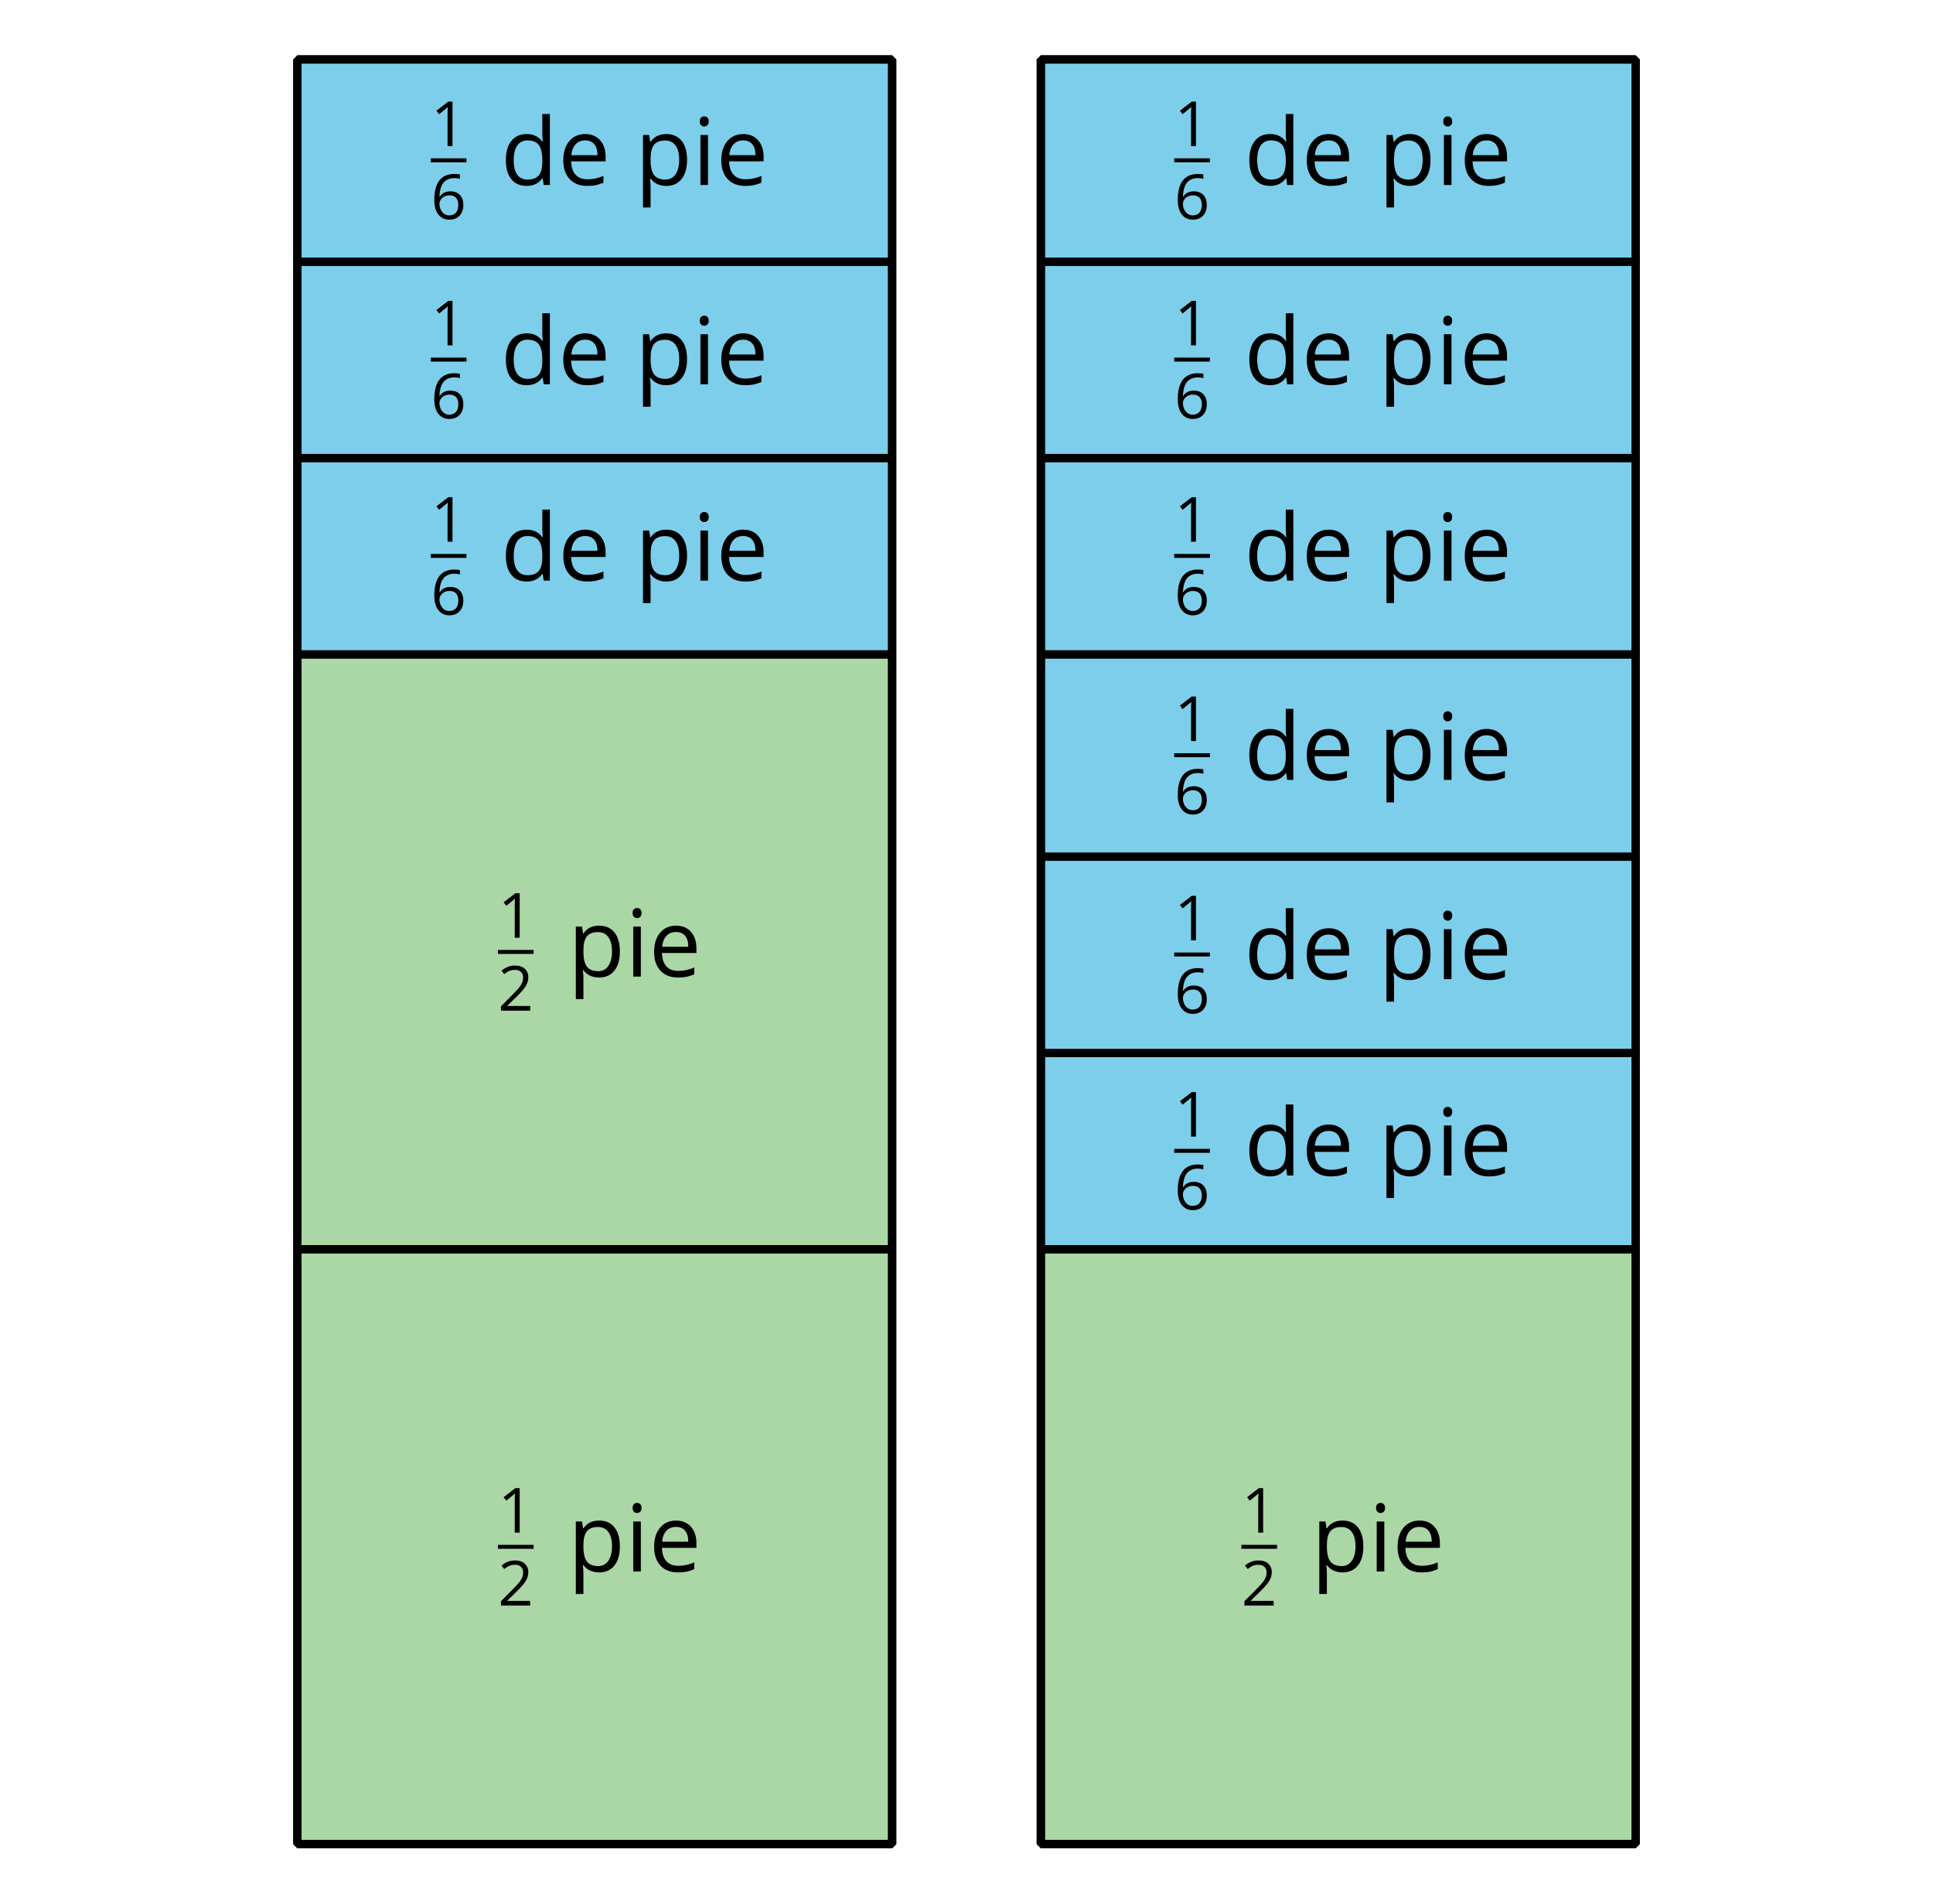
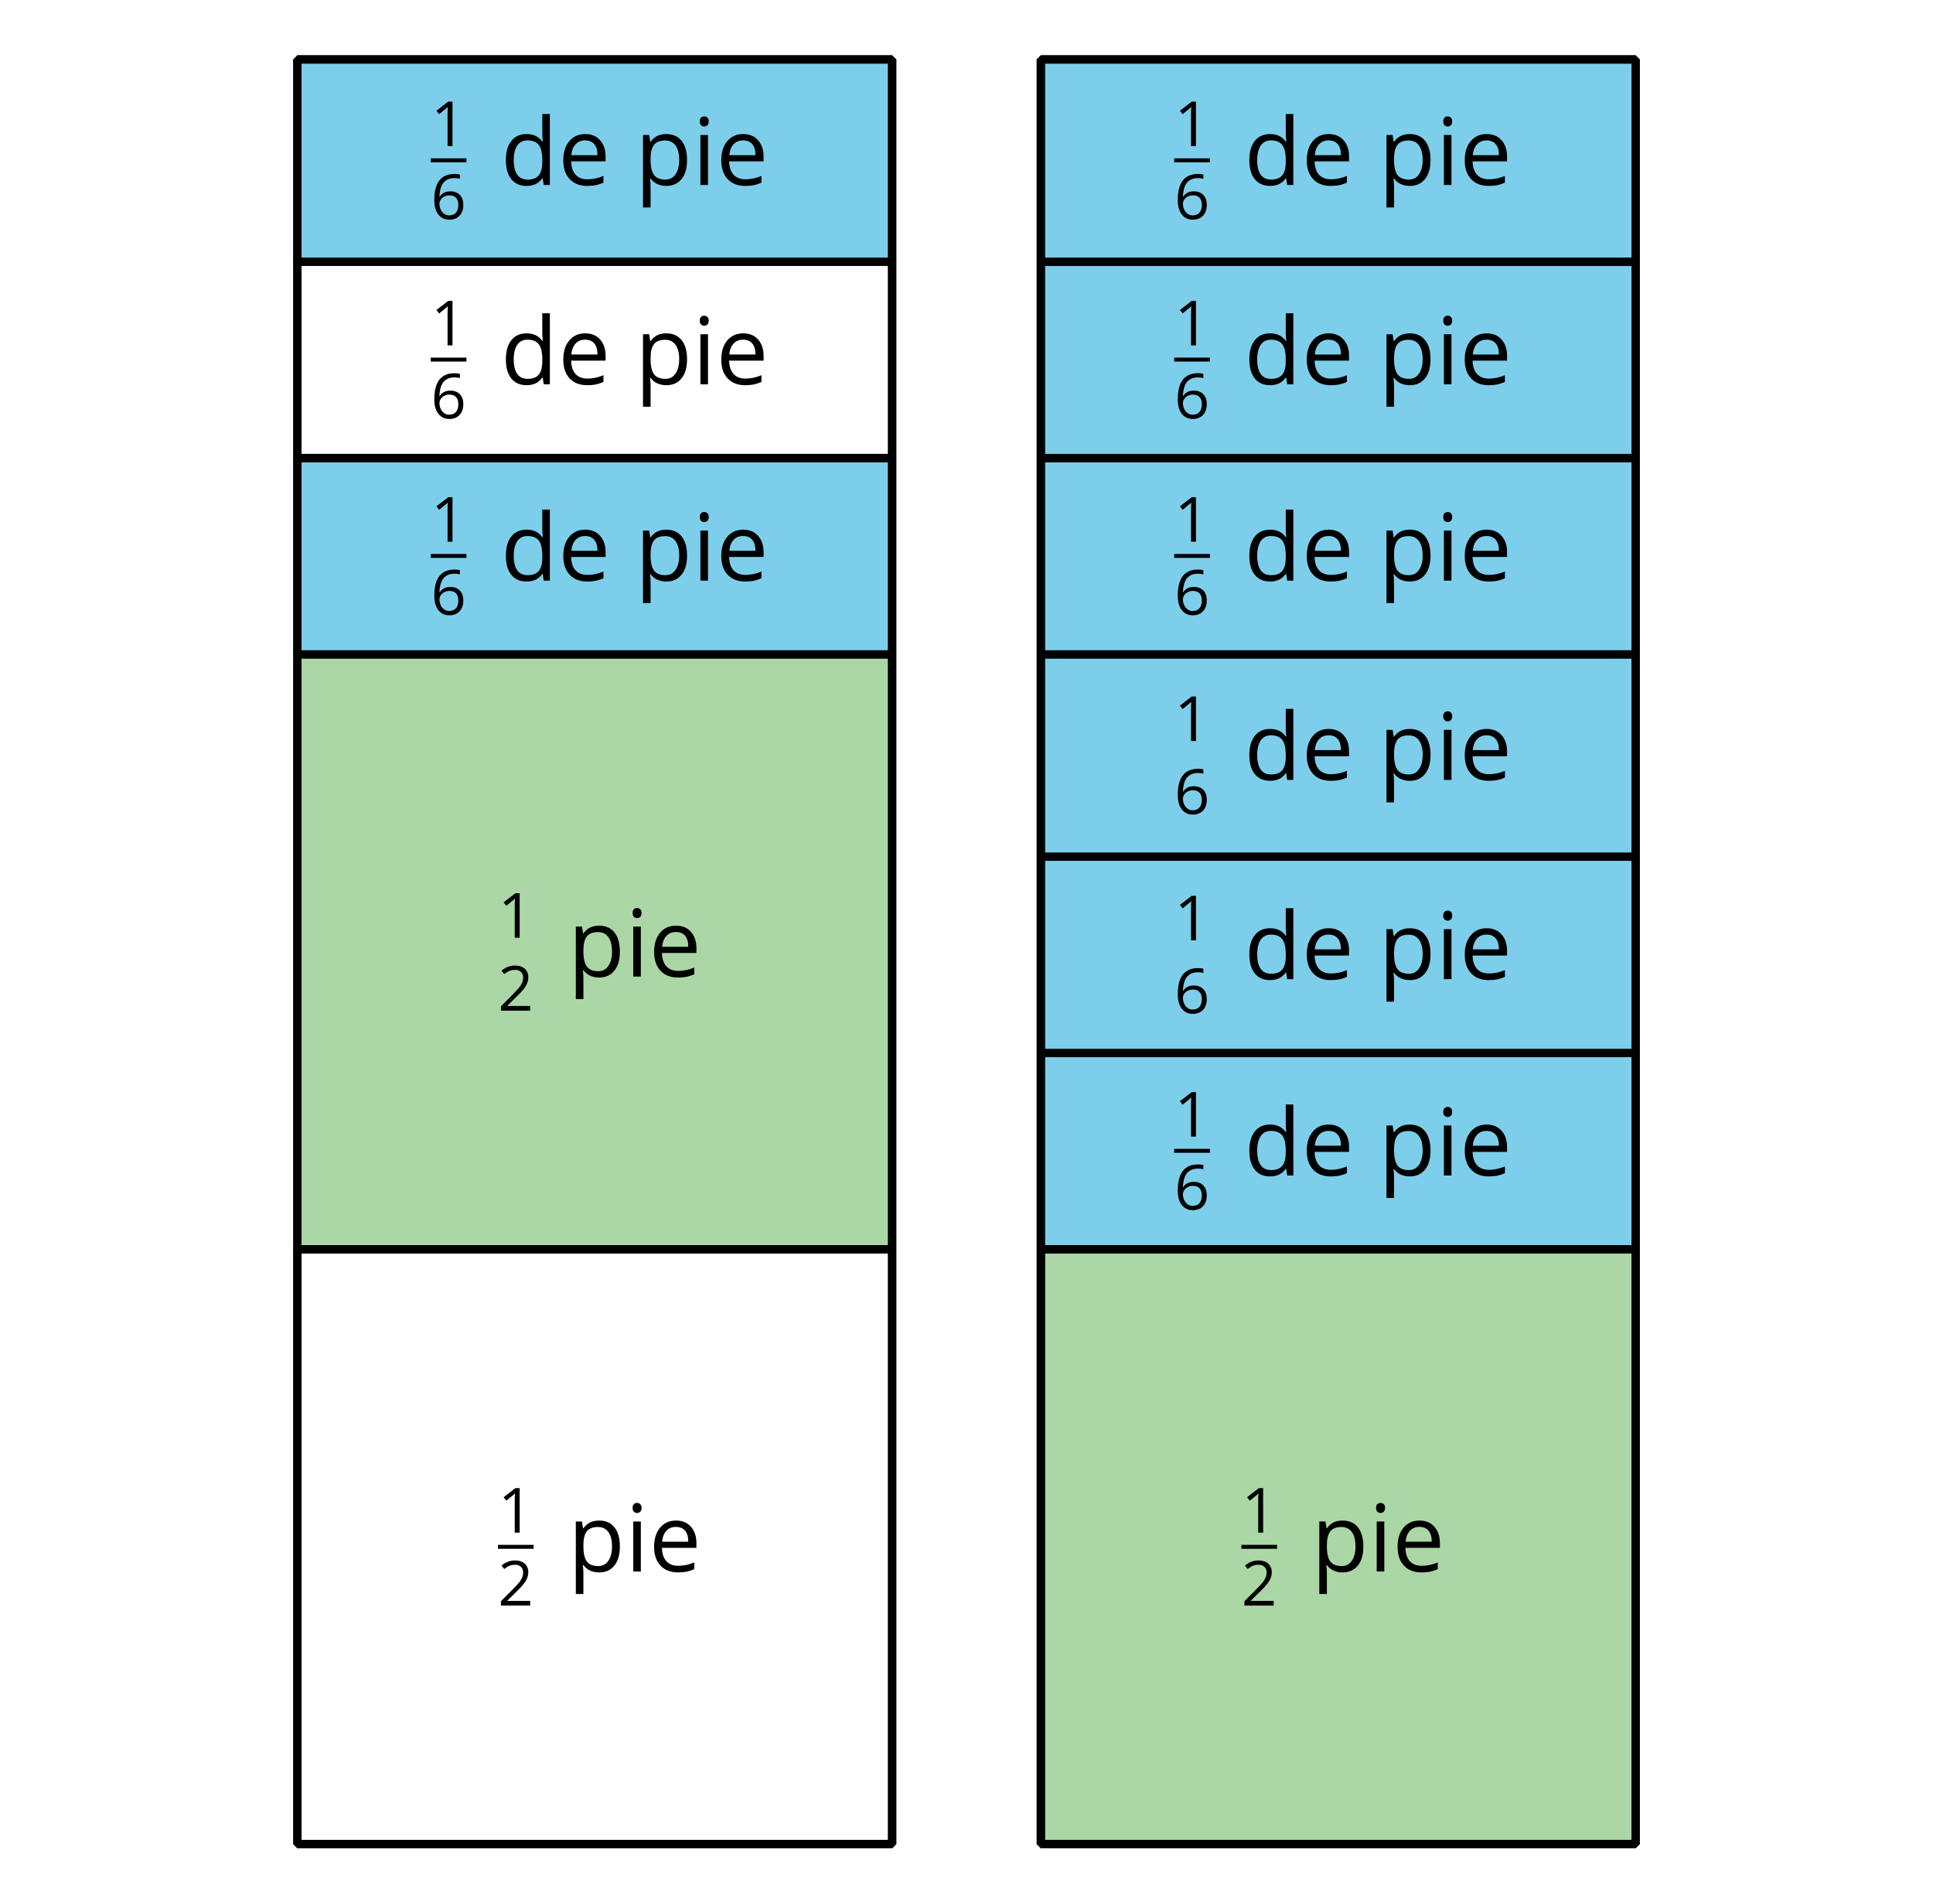
<svg xmlns="http://www.w3.org/2000/svg" xmlns:xlink="http://www.w3.org/1999/xlink" height="230.401pt" version="1.1" viewBox="-72 -72 234 230.401" width="234pt">
  <defs>
    <clipPath id="clip1">
      <path d="M-72 158.402V-72.004H162V158.402ZM162 -72.004" />
    </clipPath>
    <path d="M2.634 0V-5.385H2.118L0.692 -4.284L1.017 -3.864C1.536 -4.287 1.831 -4.527 1.893 -4.582S2.015 -4.692 2.066 -4.744C2.048 -4.46 2.037 -4.158 2.037 -3.838V0H2.634Z" id="g4-17" />
    <path d="M3.908 0V-0.567H1.138V-0.597L2.317 -1.75C2.843 -2.262 3.201 -2.681 3.392 -3.017S3.68 -3.687 3.68 -4.029C3.68 -4.468 3.536 -4.814 3.249 -5.076C2.961 -5.333 2.564 -5.462 2.059 -5.462C1.473 -5.462 0.936 -5.256 0.438 -4.843L0.762 -4.427C1.009 -4.622 1.23 -4.755 1.429 -4.829C1.632 -4.902 1.842 -4.939 2.066 -4.939C2.376 -4.939 2.619 -4.855 2.792 -4.685C2.965 -4.519 3.053 -4.291 3.053 -4.004C3.053 -3.801 3.02 -3.61 2.95 -3.433S2.777 -3.076 2.641 -2.888S2.217 -2.39 1.786 -1.952L0.368 -0.527V0H3.908Z" id="g4-18" />
    <path d="M0.431 -2.302C0.431 -1.554 0.593 -0.972 0.921 -0.552C1.249 -0.136 1.691 0.074 2.247 0.074C2.766 0.074 3.182 -0.088 3.484 -0.405C3.794 -0.729 3.945 -1.168 3.945 -1.727C3.945 -2.228 3.805 -2.626 3.529 -2.917C3.249 -3.208 2.866 -3.355 2.383 -3.355C1.797 -3.355 1.37 -3.145 1.101 -2.722H1.057C1.087 -3.492 1.252 -4.059 1.558 -4.42C1.864 -4.777 2.302 -4.958 2.88 -4.958C3.123 -4.958 3.341 -4.928 3.529 -4.866V-5.392C3.37 -5.44 3.149 -5.462 2.873 -5.462C2.066 -5.462 1.459 -5.201 1.046 -4.678C0.637 -4.151 0.431 -3.359 0.431 -2.302ZM2.239 -0.446C2.007 -0.446 1.801 -0.508 1.621 -0.637C1.444 -0.766 1.304 -0.939 1.204 -1.157S1.057 -1.61 1.057 -1.864C1.057 -2.037 1.112 -2.203 1.223 -2.361C1.33 -2.519 1.477 -2.645 1.661 -2.737S2.048 -2.873 2.269 -2.873C2.626 -2.873 2.891 -2.77 3.072 -2.567S3.341 -2.085 3.341 -1.727C3.341 -1.311 3.245 -0.994 3.05 -0.773C2.858 -0.556 2.589 -0.446 2.239 -0.446Z" id="g4-22" />
    <path d="M3.396 -0.541L3.477 0H3.974V-5.731H3.363V-4.088L3.378 -3.805L3.403 -3.514H3.355C3.064 -3.912 2.645 -4.111 2.096 -4.111C1.569 -4.111 1.16 -3.926 0.866 -3.558S0.424 -2.674 0.424 -2.007S0.571 -0.829 0.862 -0.468C1.157 -0.107 1.569 0.074 2.096 0.074C2.659 0.074 3.079 -0.133 3.363 -0.541H3.396ZM2.173 -0.438C1.808 -0.438 1.529 -0.571 1.341 -0.832S1.057 -1.484 1.057 -2C1.057 -2.508 1.153 -2.902 1.341 -3.182C1.532 -3.459 1.808 -3.599 2.166 -3.599C2.582 -3.599 2.888 -3.477 3.079 -3.234C3.267 -2.987 3.363 -2.578 3.363 -2.007V-1.878C3.363 -1.374 3.271 -1.006 3.079 -0.781C2.895 -0.552 2.589 -0.438 2.173 -0.438Z" id="g4-68" />
    <path d="M2.354 0.074C2.626 0.074 2.858 0.052 3.05 0.015C3.245 -0.029 3.448 -0.096 3.665 -0.188V-0.733C3.241 -0.552 2.81 -0.46 2.376 -0.46C1.963 -0.46 1.643 -0.582 1.414 -0.829C1.19 -1.076 1.068 -1.433 1.057 -1.908H3.838V-2.295C3.838 -2.84 3.691 -3.278 3.396 -3.61C3.101 -3.945 2.7 -4.111 2.195 -4.111C1.654 -4.111 1.227 -3.919 0.906 -3.536C0.582 -3.153 0.424 -2.637 0.424 -1.985C0.424 -1.341 0.597 -0.836 0.943 -0.471C1.285 -0.107 1.757 0.074 2.354 0.074ZM2.188 -3.599C2.508 -3.599 2.751 -3.495 2.925 -3.293C3.098 -3.087 3.182 -2.792 3.182 -2.405H1.072C1.105 -2.777 1.219 -3.072 1.414 -3.282C1.606 -3.492 1.864 -3.599 2.188 -3.599Z" id="g4-69" />
    <path d="M1.26 0V-4.037H0.648V0H1.26ZM0.597 -5.131C0.597 -4.994 0.63 -4.891 0.7 -4.825C0.77 -4.755 0.855 -4.722 0.958 -4.722C1.057 -4.722 1.142 -4.755 1.212 -4.825C1.282 -4.891 1.319 -4.994 1.319 -5.131S1.282 -5.37 1.212 -5.436S1.057 -5.536 0.958 -5.536C0.855 -5.536 0.77 -5.503 0.7 -5.436C0.63 -5.374 0.597 -5.271 0.597 -5.131Z" id="g4-73" />
    <path d="M2.527 0.074C3.053 0.074 3.462 -0.11 3.757 -0.479C4.055 -0.843 4.203 -1.359 4.203 -2.022C4.203 -2.681 4.059 -3.197 3.764 -3.562C3.477 -3.926 3.061 -4.111 2.527 -4.111C2.258 -4.111 2.018 -4.063 1.808 -3.963S1.418 -3.705 1.26 -3.484H1.23L1.145 -4.037H0.648V1.812H1.26V0.151C1.26 -0.059 1.245 -0.284 1.215 -0.519H1.26C1.407 -0.317 1.591 -0.169 1.805 -0.074C2.026 0.026 2.265 0.074 2.527 0.074ZM2.438 -3.591C2.796 -3.591 3.076 -3.455 3.271 -3.19C3.47 -2.917 3.569 -2.534 3.569 -2.029C3.569 -1.532 3.47 -1.145 3.271 -0.862C3.076 -0.578 2.803 -0.438 2.453 -0.438C2.037 -0.438 1.731 -0.56 1.543 -0.803C1.355 -1.05 1.26 -1.455 1.26 -2.022V-2.158C1.263 -2.656 1.359 -3.02 1.543 -3.249S2.026 -3.591 2.438 -3.591Z" id="g4-80" />
    <use id="g6-68" transform="scale(1.5)" xlink:href="#g4-68" />
    <use id="g6-69" transform="scale(1.5)" xlink:href="#g4-69" />
    <use id="g6-73" transform="scale(1.5)" xlink:href="#g4-73" />
    <use id="g6-80" transform="scale(1.5)" xlink:href="#g4-80" />
  </defs>
  <g id="page1">
-     <path clip-path="url(#clip1)" d="M-36 151.199V79.199H36V151.199Z" fill="#aad7a5" />
+     <path clip-path="url(#clip1)" d="M-36 151.199H36V151.199Z" fill="#aad7a5" />
    <path clip-path="url(#clip1)" d="M-36 151.199V79.199H36V151.199Z" fill="none" stroke="#000000" stroke-linejoin="bevel" stroke-miterlimit="10.037" stroke-width="1" />
    <g transform="matrix(1 0 0 1 -57.921 -32.999)">
      <use x="46.196" xlink:href="#g4-17" y="146.493" />
    </g>
    <rect height="0.478" transform="matrix(1 0 0 1 -57.921 -32.999)" width="4.323" x="46.196" y="147.973" />
    <g transform="matrix(1 0 0 1 -57.921 -32.999)">
      <use x="46.196" xlink:href="#g4-18" y="155.323" />
      <use x="54.656" xlink:href="#g6-80" y="151.2" />
      <use x="61.607" xlink:href="#g6-73" y="151.2" />
      <use x="64.469" xlink:href="#g6-69" y="151.2" />
    </g>
    <path clip-path="url(#clip1)" d="M-36 79.199V7.199H36V79.199Z" fill="#aad7a5" />
    <path clip-path="url(#clip1)" d="M-36 79.199V7.199H36V79.199Z" fill="none" stroke="#000000" stroke-linejoin="bevel" stroke-miterlimit="10.037" stroke-width="1" />
    <g transform="matrix(1 0 0 1 -57.921 -105)">
      <use x="46.196" xlink:href="#g4-17" y="146.493" />
    </g>
-     <rect height="0.478" transform="matrix(1 0 0 1 -57.921 -105)" width="4.323" x="46.196" y="147.973" />
    <g transform="matrix(1 0 0 1 -57.921 -105)">
      <use x="46.196" xlink:href="#g4-18" y="155.323" />
      <use x="54.656" xlink:href="#g6-80" y="151.2" />
      <use x="61.607" xlink:href="#g6-73" y="151.2" />
      <use x="64.469" xlink:href="#g6-69" y="151.2" />
    </g>
    <path clip-path="url(#clip1)" d="M-36 7.199V-16.562H36V7.199Z" fill="#7dceeb" />
    <path clip-path="url(#clip1)" d="M-36 7.199V-16.562H36V7.199Z" fill="none" stroke="#000000" stroke-linejoin="bevel" stroke-miterlimit="10.037" stroke-width="1" />
    <g transform="matrix(1 0 0 1 -66.053 -152.928)">
      <use x="46.196" xlink:href="#g4-17" y="146.493" />
    </g>
    <rect height="0.478" transform="matrix(1 0 0 1 -66.053 -152.928)" width="4.323" x="46.196" y="147.973" />
    <g transform="matrix(1 0 0 1 -66.053 -152.928)">
      <use x="46.196" xlink:href="#g4-22" y="155.323" />
      <use x="54.656" xlink:href="#g6-68" y="151.2" />
      <use x="61.607" xlink:href="#g6-69" y="151.2" />
      <use x="70.92" xlink:href="#g6-80" y="151.2" />
      <use x="77.87" xlink:href="#g6-73" y="151.2" />
      <use x="80.732" xlink:href="#g6-69" y="151.2" />
    </g>
-     <path clip-path="url(#clip1)" d="M-36 -16.562V-40.324H36V-16.562Z" fill="#7dceeb" />
    <path clip-path="url(#clip1)" d="M-36 -16.562V-40.324H36V-16.562Z" fill="none" stroke="#000000" stroke-linejoin="bevel" stroke-miterlimit="10.037" stroke-width="1" />
    <g transform="matrix(1 0 0 1 -66.053 -176.689)">
      <use x="46.196" xlink:href="#g4-17" y="146.493" />
    </g>
    <rect height="0.478" transform="matrix(1 0 0 1 -66.053 -176.689)" width="4.323" x="46.196" y="147.973" />
    <g transform="matrix(1 0 0 1 -66.053 -176.689)">
      <use x="46.196" xlink:href="#g4-22" y="155.323" />
      <use x="54.656" xlink:href="#g6-68" y="151.2" />
      <use x="61.607" xlink:href="#g6-69" y="151.2" />
      <use x="70.92" xlink:href="#g6-80" y="151.2" />
      <use x="77.87" xlink:href="#g6-73" y="151.2" />
      <use x="80.732" xlink:href="#g6-69" y="151.2" />
    </g>
    <path clip-path="url(#clip1)" d="M-36 -40.324V-64.805H36V-40.324Z" fill="#7dceeb" />
    <path clip-path="url(#clip1)" d="M-36 -40.324V-64.805H36V-40.324Z" fill="none" stroke="#000000" stroke-linejoin="bevel" stroke-miterlimit="10.037" stroke-width="1" />
    <g transform="matrix(1 0 0 1 -66.053 -200.809)">
      <use x="46.196" xlink:href="#g4-17" y="146.493" />
    </g>
    <rect height="0.478" transform="matrix(1 0 0 1 -66.053 -200.809)" width="4.323" x="46.196" y="147.973" />
    <g transform="matrix(1 0 0 1 -66.053 -200.809)">
      <use x="46.196" xlink:href="#g4-22" y="155.323" />
      <use x="54.656" xlink:href="#g6-68" y="151.2" />
      <use x="61.607" xlink:href="#g6-69" y="151.2" />
      <use x="70.92" xlink:href="#g6-80" y="151.2" />
      <use x="77.87" xlink:href="#g6-73" y="151.2" />
      <use x="80.732" xlink:href="#g6-69" y="151.2" />
    </g>
    <path clip-path="url(#clip1)" d="M-36 151.199V-64.805H36V151.199Z" fill="none" stroke="#000000" stroke-linejoin="bevel" stroke-miterlimit="10.037" stroke-width="1" />
    <path clip-path="url(#clip1)" d="M54 151.199V79.199H126V151.199Z" fill="#aad7a5" />
    <path clip-path="url(#clip1)" d="M54 151.199V79.199H126V151.199Z" fill="none" stroke="#000000" stroke-linejoin="bevel" stroke-miterlimit="10.037" stroke-width="1" />
    <g transform="matrix(1 0 0 1 32.08 -32.999)">
      <use x="46.196" xlink:href="#g4-17" y="146.493" />
    </g>
    <rect height="0.478" transform="matrix(1 0 0 1 32.08 -32.999)" width="4.323" x="46.196" y="147.973" />
    <g transform="matrix(1 0 0 1 32.08 -32.999)">
      <use x="46.196" xlink:href="#g4-18" y="155.323" />
      <use x="54.656" xlink:href="#g6-80" y="151.2" />
      <use x="61.607" xlink:href="#g6-73" y="151.2" />
      <use x="64.469" xlink:href="#g6-69" y="151.2" />
    </g>
    <path clip-path="url(#clip1)" d="M54 79.199V55.438H126V79.199Z" fill="#7dceeb" />
    <path clip-path="url(#clip1)" d="M54 79.199V55.438H126V79.199Z" fill="none" stroke="#000000" stroke-linejoin="bevel" stroke-miterlimit="10.037" stroke-width="1" />
    <g transform="matrix(1 0 0 1 23.948 -80.927)">
      <use x="46.196" xlink:href="#g4-17" y="146.493" />
    </g>
    <rect height="0.478" transform="matrix(1 0 0 1 23.948 -80.927)" width="4.323" x="46.196" y="147.973" />
    <g transform="matrix(1 0 0 1 23.948 -80.927)">
      <use x="46.196" xlink:href="#g4-22" y="155.323" />
      <use x="54.656" xlink:href="#g6-68" y="151.2" />
      <use x="61.607" xlink:href="#g6-69" y="151.2" />
      <use x="70.92" xlink:href="#g6-80" y="151.2" />
      <use x="77.87" xlink:href="#g6-73" y="151.2" />
      <use x="80.732" xlink:href="#g6-69" y="151.2" />
    </g>
    <path clip-path="url(#clip1)" d="M54 55.438V31.68H126V55.438Z" fill="#7dceeb" />
    <path clip-path="url(#clip1)" d="M54 55.438V31.68H126V55.438Z" fill="none" stroke="#000000" stroke-linejoin="bevel" stroke-miterlimit="10.037" stroke-width="1" />
    <g transform="matrix(1 0 0 1 23.948 -104.688)">
      <use x="46.196" xlink:href="#g4-17" y="146.493" />
    </g>
-     <rect height="0.478" transform="matrix(1 0 0 1 23.948 -104.688)" width="4.323" x="46.196" y="147.973" />
    <g transform="matrix(1 0 0 1 23.948 -104.688)">
      <use x="46.196" xlink:href="#g4-22" y="155.323" />
      <use x="54.656" xlink:href="#g6-68" y="151.2" />
      <use x="61.607" xlink:href="#g6-69" y="151.2" />
      <use x="70.92" xlink:href="#g6-80" y="151.2" />
      <use x="77.87" xlink:href="#g6-73" y="151.2" />
      <use x="80.732" xlink:href="#g6-69" y="151.2" />
    </g>
    <path clip-path="url(#clip1)" d="M54 31.68V7.199H126V31.68Z" fill="#7dceeb" />
    <path clip-path="url(#clip1)" d="M54 31.68V7.199H126V31.68Z" fill="none" stroke="#000000" stroke-linejoin="bevel" stroke-miterlimit="10.037" stroke-width="1" />
    <g transform="matrix(1 0 0 1 23.948 -128.808)">
      <use x="46.196" xlink:href="#g4-17" y="146.493" />
    </g>
-     <rect height="0.478" transform="matrix(1 0 0 1 23.948 -128.808)" width="4.323" x="46.196" y="147.973" />
    <g transform="matrix(1 0 0 1 23.948 -128.808)">
      <use x="46.196" xlink:href="#g4-22" y="155.323" />
      <use x="54.656" xlink:href="#g6-68" y="151.2" />
      <use x="61.607" xlink:href="#g6-69" y="151.2" />
      <use x="70.92" xlink:href="#g6-80" y="151.2" />
      <use x="77.87" xlink:href="#g6-73" y="151.2" />
      <use x="80.732" xlink:href="#g6-69" y="151.2" />
    </g>
    <path clip-path="url(#clip1)" d="M54 7.199V-16.562H126V7.199Z" fill="#7dceeb" />
    <path clip-path="url(#clip1)" d="M54 7.199V-16.562H126V7.199Z" fill="none" stroke="#000000" stroke-linejoin="bevel" stroke-miterlimit="10.037" stroke-width="1" />
    <g transform="matrix(1 0 0 1 23.948 -152.928)">
      <use x="46.196" xlink:href="#g4-17" y="146.493" />
    </g>
    <rect height="0.478" transform="matrix(1 0 0 1 23.948 -152.928)" width="4.323" x="46.196" y="147.973" />
    <g transform="matrix(1 0 0 1 23.948 -152.928)">
      <use x="46.196" xlink:href="#g4-22" y="155.323" />
      <use x="54.656" xlink:href="#g6-68" y="151.2" />
      <use x="61.607" xlink:href="#g6-69" y="151.2" />
      <use x="70.92" xlink:href="#g6-80" y="151.2" />
      <use x="77.87" xlink:href="#g6-73" y="151.2" />
      <use x="80.732" xlink:href="#g6-69" y="151.2" />
    </g>
    <path clip-path="url(#clip1)" d="M54 -16.562V-40.324H126V-16.562Z" fill="#7dceeb" />
    <path clip-path="url(#clip1)" d="M54 -16.562V-40.324H126V-16.562Z" fill="none" stroke="#000000" stroke-linejoin="bevel" stroke-miterlimit="10.037" stroke-width="1" />
    <g transform="matrix(1 0 0 1 23.948 -176.689)">
      <use x="46.196" xlink:href="#g4-17" y="146.493" />
    </g>
    <rect height="0.478" transform="matrix(1 0 0 1 23.948 -176.689)" width="4.323" x="46.196" y="147.973" />
    <g transform="matrix(1 0 0 1 23.948 -176.689)">
      <use x="46.196" xlink:href="#g4-22" y="155.323" />
      <use x="54.656" xlink:href="#g6-68" y="151.2" />
      <use x="61.607" xlink:href="#g6-69" y="151.2" />
      <use x="70.92" xlink:href="#g6-80" y="151.2" />
      <use x="77.87" xlink:href="#g6-73" y="151.2" />
      <use x="80.732" xlink:href="#g6-69" y="151.2" />
    </g>
    <path clip-path="url(#clip1)" d="M54 -40.324V-64.805H126V-40.324Z" fill="#7dceeb" />
    <path clip-path="url(#clip1)" d="M54 -40.324V-64.805H126V-40.324Z" fill="none" stroke="#000000" stroke-linejoin="bevel" stroke-miterlimit="10.037" stroke-width="1" />
    <g transform="matrix(1 0 0 1 23.948 -200.809)">
      <use x="46.196" xlink:href="#g4-17" y="146.493" />
    </g>
    <rect height="0.478" transform="matrix(1 0 0 1 23.948 -200.809)" width="4.323" x="46.196" y="147.973" />
    <g transform="matrix(1 0 0 1 23.948 -200.809)">
      <use x="46.196" xlink:href="#g4-22" y="155.323" />
      <use x="54.656" xlink:href="#g6-68" y="151.2" />
      <use x="61.607" xlink:href="#g6-69" y="151.2" />
      <use x="70.92" xlink:href="#g6-80" y="151.2" />
      <use x="77.87" xlink:href="#g6-73" y="151.2" />
      <use x="80.732" xlink:href="#g6-69" y="151.2" />
    </g>
    <path clip-path="url(#clip1)" d="M54 151.199V-64.805H126V151.199Z" fill="none" stroke="#000000" stroke-linejoin="bevel" stroke-miterlimit="10.037" stroke-width="1" />
  </g>
</svg>